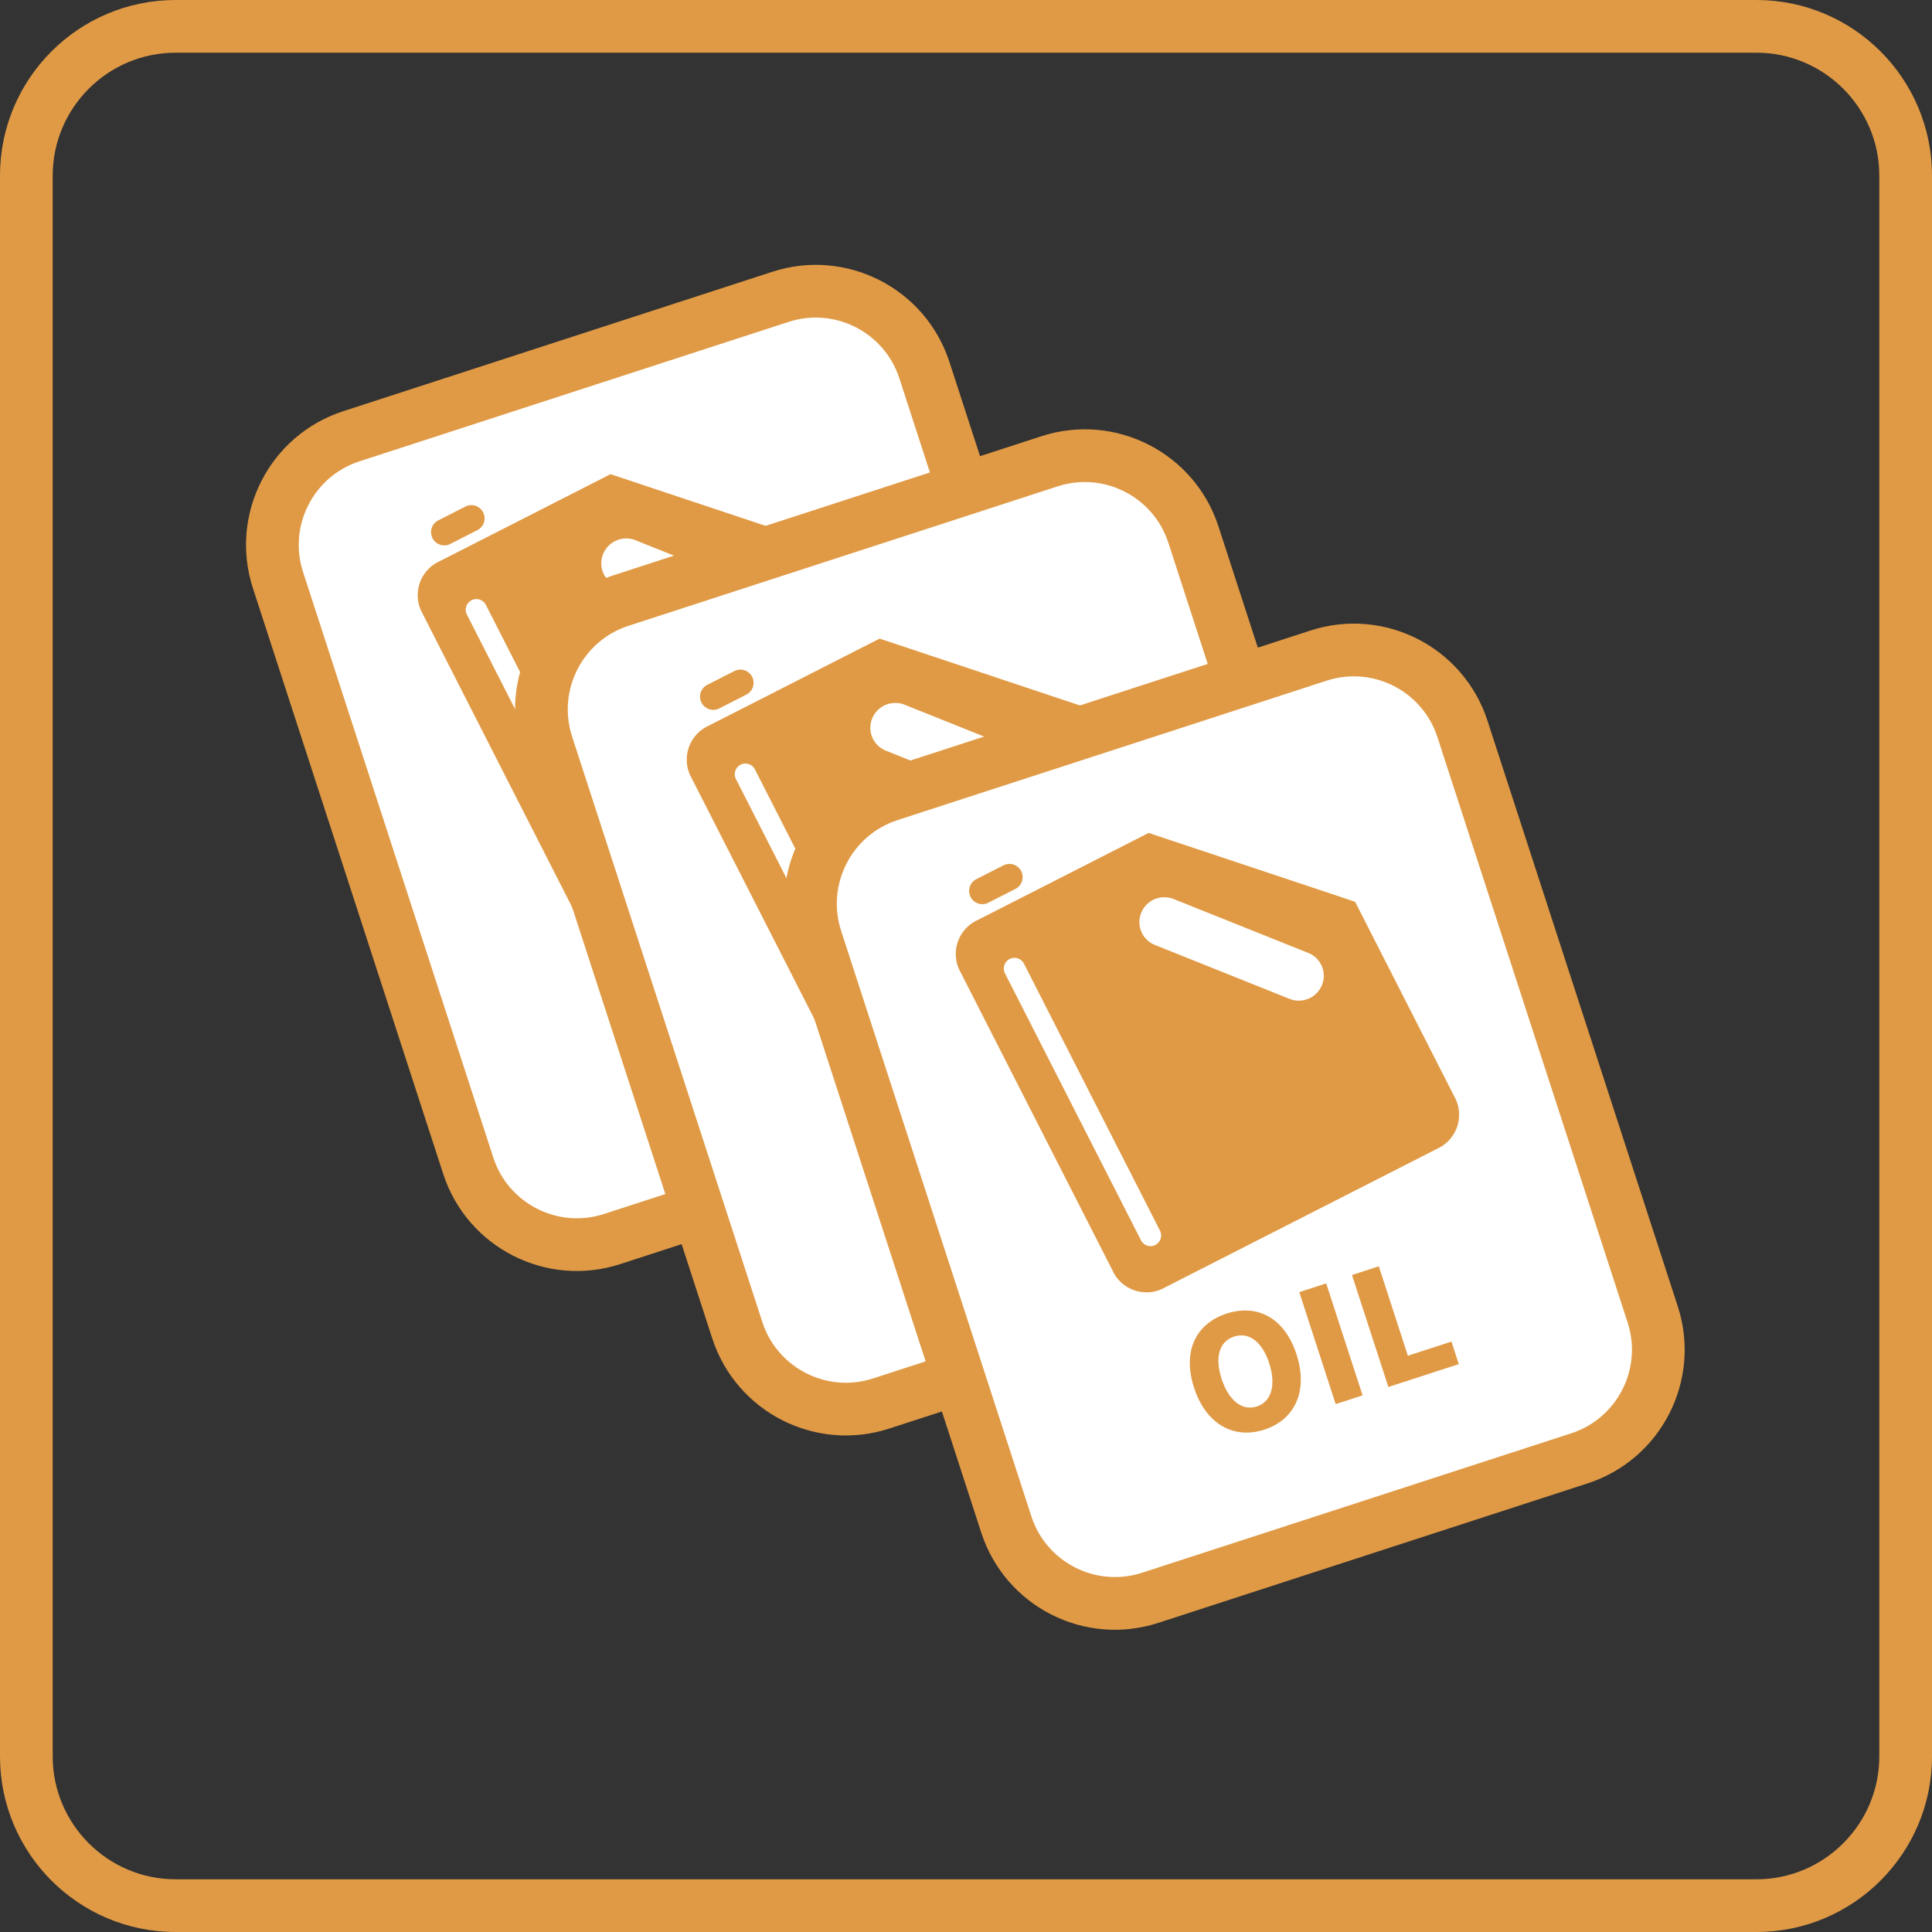
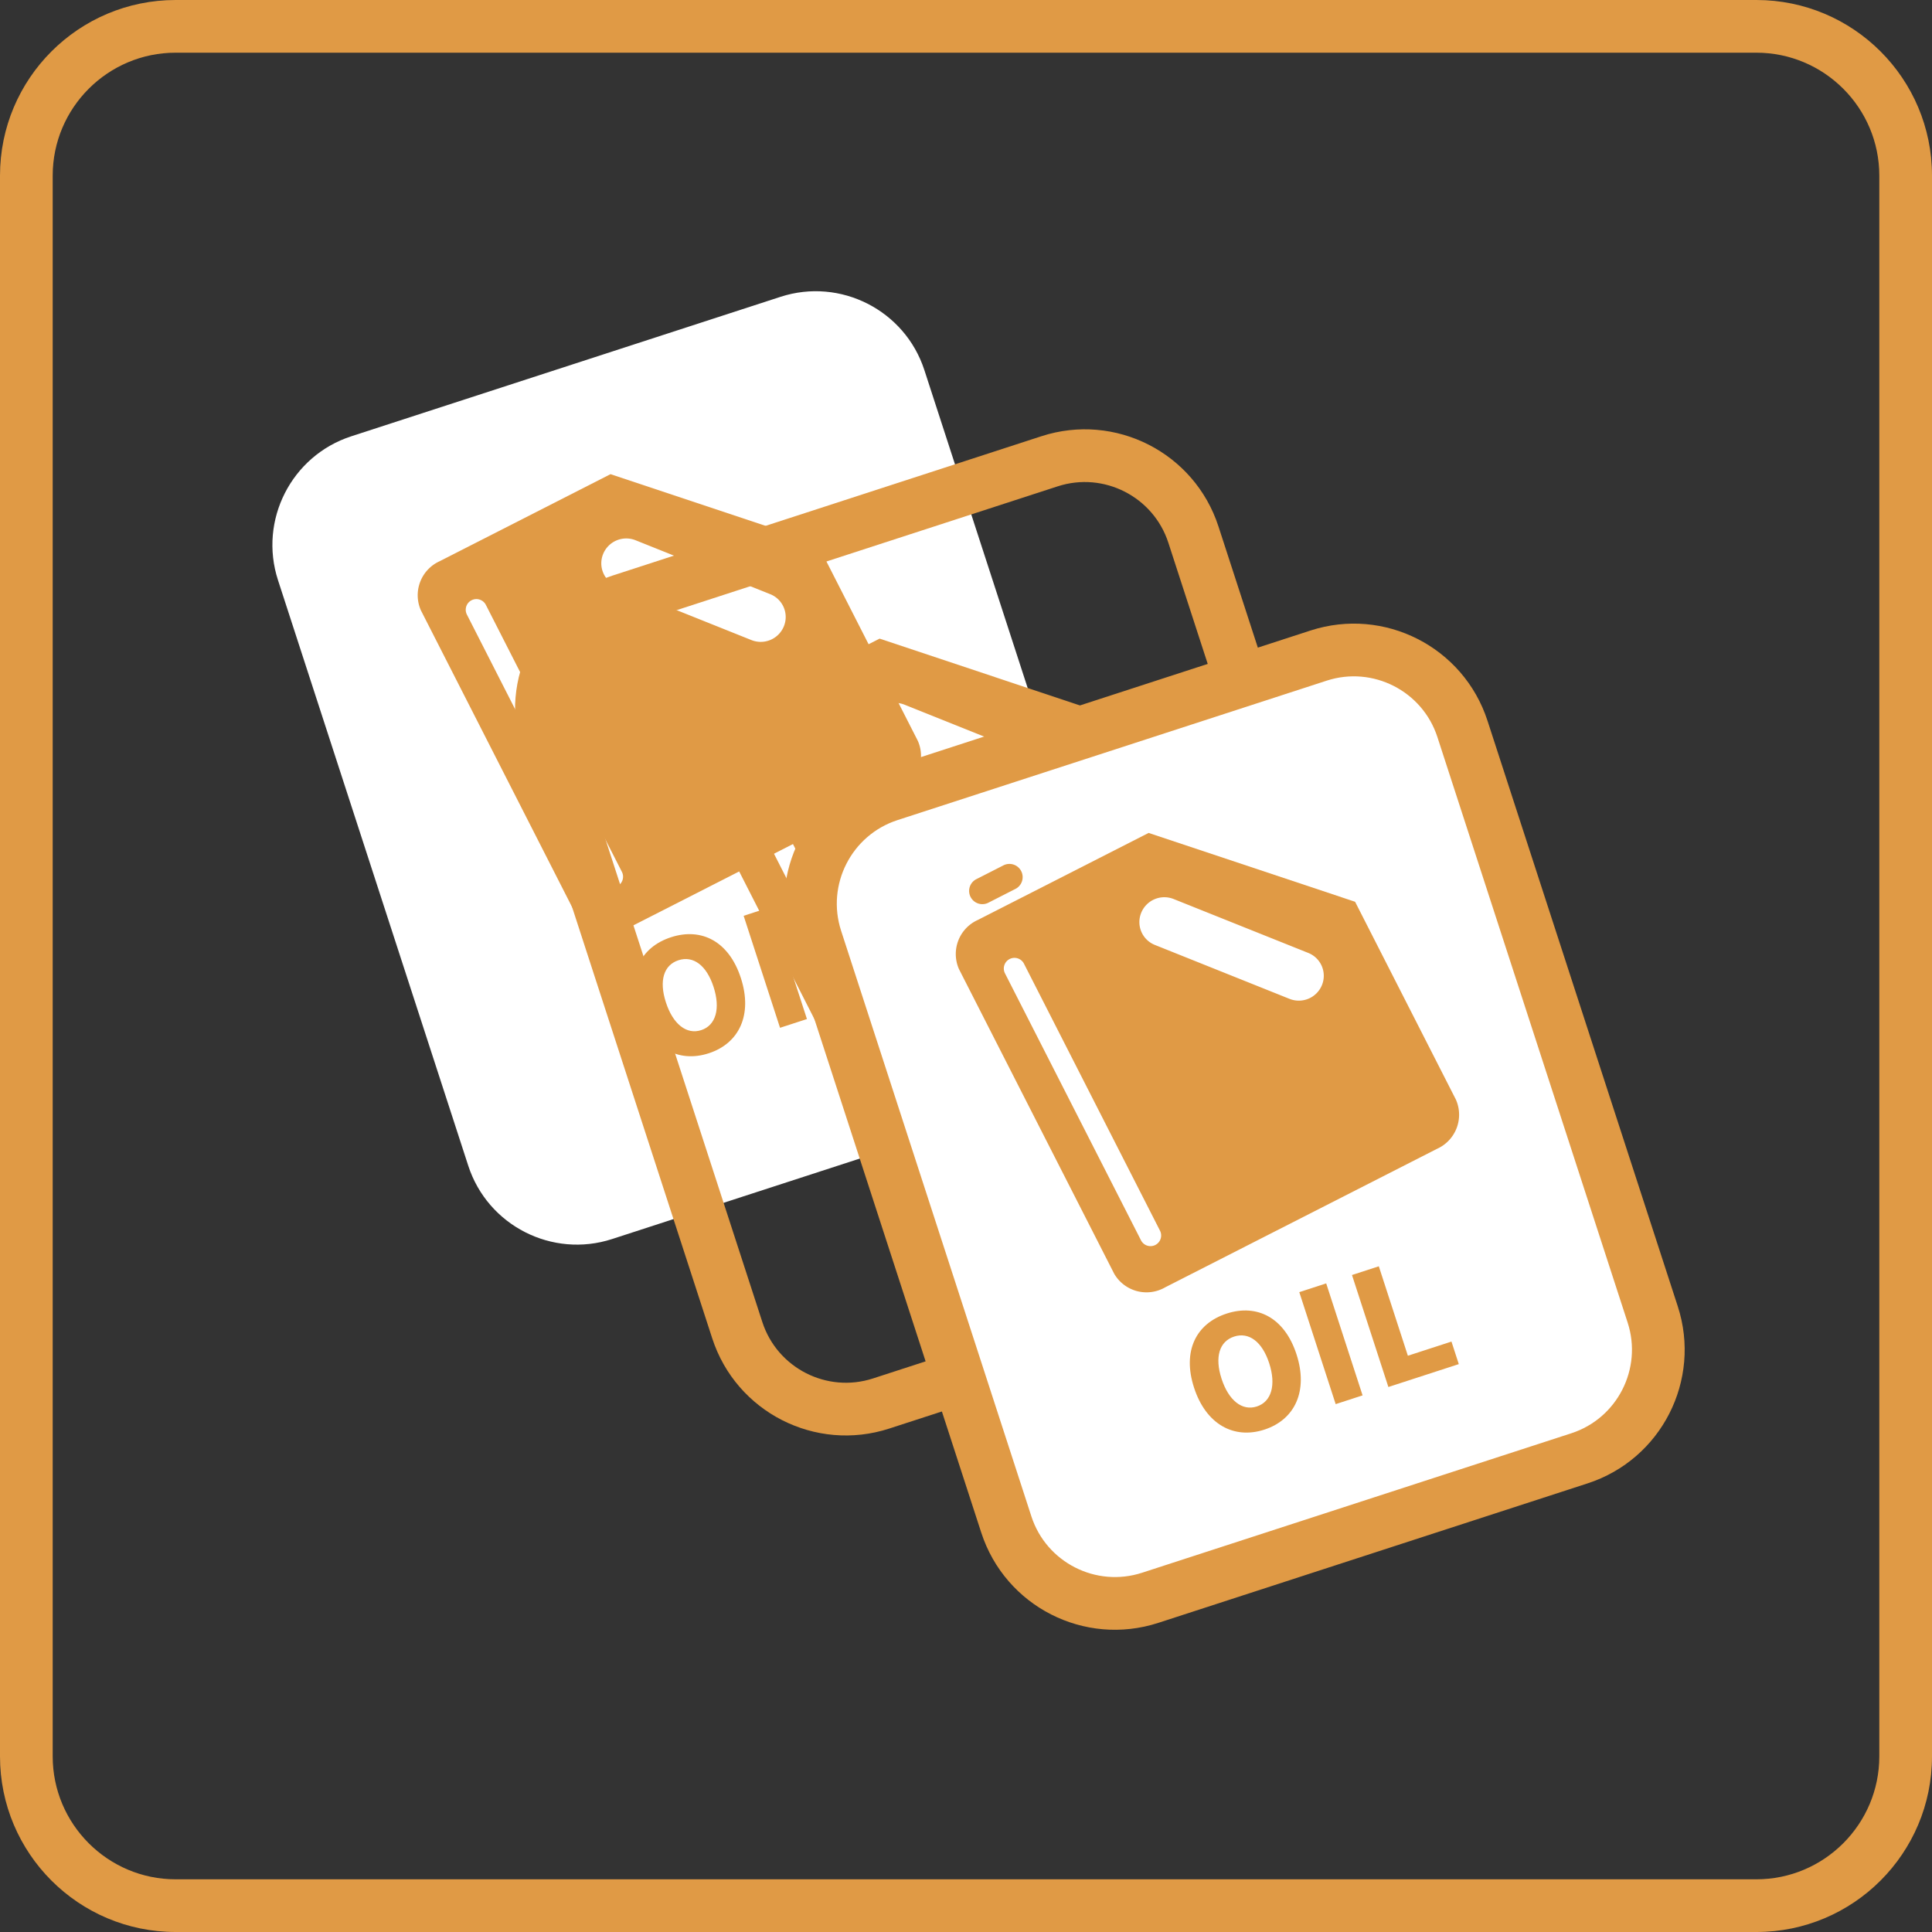
<svg xmlns="http://www.w3.org/2000/svg" width="110" height="110" viewBox="0 0 110 110">
  <rect x="0" y="0" width="110" height="110" fill="#333333" stroke="none" />
  <g transform="translate(-823 -3200)">
    <g transform="translate(823 3200)" fill="none">
      <path d="M10,0h90a10,10,0,0,1,10,10v90a10,10,0,0,1-10,10H10A10,10,0,0,1,0,100V10A10,10,0,0,1,10,0Z" stroke="none" />
      <path d="M 10 3 C 6.14 3 3 6.14 3 10 L 3 100 C 3 103.86 6.14 107 10 107 L 100 107 C 103.86 107 107 103.86 107 100 L 107 10 C 107 6.14 103.86 3 100 3 L 10 3 M 10 0 L 100 0 C 105.523 0 110 4.477 110 10 L 110 100 C 110 105.523 105.523 110 100 110 L 10 110 C 4.477 110 0 105.523 0 100 L 0 10 C 0 4.477 4.477 0 10 0 Z" stroke="none" fill="#e09a45" />
    </g>
    <g transform="translate(11304 9852.938)">
      <g transform="matrix(0.951, -0.309, 0.309, 0.951, -10469.071, -6627.052)" fill="#fff">
        <path d="M 33.699 49.56 L 8 49.56 C 4.416 49.56 1.5 46.644 1.5 43.06 L 1.5 8 C 1.5 4.416 4.416 1.5 8 1.5 L 33.699 1.5 C 37.283 1.5 40.199 4.416 40.199 8 L 40.199 43.06 C 40.199 46.644 37.283 49.56 33.699 49.56 Z" stroke="none" />
-         <path d="M 8 3 C 5.243 3 3 5.243 3 8 L 3 43.06 C 3 45.817 5.243 48.06 8 48.06 L 33.699 48.06 C 36.456 48.06 38.699 45.817 38.699 43.06 L 38.699 8 C 38.699 5.243 36.456 3 33.699 3 L 8 3 M 8 -3.814697265625e-06 L 33.699 -3.814697265625e-06 C 38.117 -3.814697265625e-06 41.699 3.582 41.699 8 L 41.699 43.06 C 41.699 47.478 38.117 51.06 33.699 51.06 L 8 51.06 C 3.582 51.06 -3.814697265625e-06 47.478 -3.814697265625e-06 43.06 L -3.814697265625e-06 8 C -3.814697265625e-06 3.582 3.582 -3.814697265625e-06 8 -3.814697265625e-06 Z" stroke="none" fill="#e09a45" />
      </g>
      <path d="M13.141,6.3H2.228A2.126,2.126,0,0,0,0,8.306V27.773A2.126,2.126,0,0,0,2.228,29.78h17.38a2.127,2.127,0,0,0,2.228-2.007V15.13ZM3.437,26.77a.606.606,0,0,1-1.213,0V9.711a.606.606,0,0,1,1.213,0ZM18,18.5a1.423,1.423,0,0,1-2-.14l-5.439-6.219a1.4,1.4,0,0,1,.14-1.982,1.422,1.422,0,0,1,2,.14l5.44,6.219A1.4,1.4,0,0,1,18,18.5" transform="translate(-10460.807 -6625.589) rotate(-27)" fill="#e09a45" stroke="rgba(0,0,0,0)" stroke-miterlimit="10" stroke-width="1" />
-       <path d="M.753,0h1.73a.753.753,0,1,1,0,1.505H.753A.753.753,0,0,1,.753,0Z" transform="translate(-10456.742 -6622.955) rotate(-27)" fill="#e09a45" stroke="rgba(0,0,0,0)" stroke-width="1" />
      <path d="M-4.266.126C-2.439.126-1.2-1.188-1.2-3.384S-2.439-6.822-4.266-6.822-7.335-5.58-7.335-3.384-6.093.126-4.266.126Zm0-1.386c-.882,0-1.422-.828-1.422-2.124s.54-2.061,1.422-2.061,1.431.765,1.431,2.061S-3.384-1.26-4.266-1.26ZM.045,0H1.656V-6.705H.045ZM3.2,0H7.416V-1.35H4.806V-6.705H3.2Z" transform="matrix(0.951, -0.309, 0.309, 0.951, -10436.631, -6594.406)" fill="#e09a45" />
      <g transform="matrix(0.951, -0.309, 0.309, 0.951, -10453.754, -6617.688)" fill="#fff">
-         <path d="M 33.699 49.56 L 8 49.56 C 4.416 49.56 1.5 46.644 1.5 43.06 L 1.5 8 C 1.5 4.416 4.416 1.5 8 1.5 L 33.699 1.5 C 37.283 1.5 40.199 4.416 40.199 8 L 40.199 43.06 C 40.199 46.644 37.283 49.56 33.699 49.56 Z" stroke="none" />
        <path d="M 8 3 C 5.243 3 3 5.243 3 8 L 3 43.06 C 3 45.817 5.243 48.06 8 48.06 L 33.699 48.06 C 36.456 48.06 38.699 45.817 38.699 43.06 L 38.699 8 C 38.699 5.243 36.456 3 33.699 3 L 8 3 M 8 -3.814697265625e-06 L 33.699 -3.814697265625e-06 C 38.117 -3.814697265625e-06 41.699 3.582 41.699 8 L 41.699 43.06 C 41.699 47.478 38.117 51.06 33.699 51.06 L 8 51.06 C 3.582 51.06 -3.814697265625e-06 47.478 -3.814697265625e-06 43.06 L -3.814697265625e-06 8 C -3.814697265625e-06 3.582 3.582 -3.814697265625e-06 8 -3.814697265625e-06 Z" stroke="none" fill="#e09a45" />
      </g>
      <path d="M13.141,6.3H2.228A2.126,2.126,0,0,0,0,8.306V27.773A2.126,2.126,0,0,0,2.228,29.78h17.38a2.127,2.127,0,0,0,2.228-2.007V15.13ZM3.437,26.77a.606.606,0,0,1-1.213,0V9.711a.606.606,0,0,1,1.213,0ZM18,18.5a1.423,1.423,0,0,1-2-.14l-5.439-6.219a1.4,1.4,0,0,1,.14-1.982,1.422,1.422,0,0,1,2,.14l5.44,6.219A1.4,1.4,0,0,1,18,18.5" transform="translate(-10445.489 -6616.225) rotate(-27)" fill="#e09a45" stroke="rgba(0,0,0,0)" stroke-miterlimit="10" stroke-width="1" />
-       <path d="M.753,0h1.73a.753.753,0,1,1,0,1.505H.753A.753.753,0,0,1,.753,0Z" transform="translate(-10441.425 -6613.591) rotate(-27)" fill="#e09a45" stroke="rgba(0,0,0,0)" stroke-width="1" />
      <path d="M-4.266.126C-2.439.126-1.2-1.188-1.2-3.384S-2.439-6.822-4.266-6.822-7.335-5.58-7.335-3.384-6.093.126-4.266.126Zm0-1.386c-.882,0-1.422-.828-1.422-2.124s.54-2.061,1.422-2.061,1.431.765,1.431,2.061S-3.384-1.26-4.266-1.26ZM.045,0H1.656V-6.705H.045ZM3.2,0H7.416V-1.35H4.806V-6.705H3.2Z" transform="matrix(0.951, -0.309, 0.309, 0.951, -10421.313, -6585.042)" fill="#e09a45" />
      <g transform="matrix(0.951, -0.309, 0.309, 0.951, -10438.436, -6606.625)" fill="#fff">
        <path d="M 33.699 49.56 L 8 49.56 C 4.416 49.56 1.5 46.644 1.5 43.06 L 1.5 8 C 1.5 4.416 4.416 1.5 8 1.5 L 33.699 1.5 C 37.283 1.5 40.199 4.416 40.199 8 L 40.199 43.06 C 40.199 46.644 37.283 49.56 33.699 49.56 Z" stroke="none" />
        <path d="M 8 3 C 5.243 3 3 5.243 3 8 L 3 43.06 C 3 45.817 5.243 48.06 8 48.06 L 33.699 48.06 C 36.456 48.06 38.699 45.817 38.699 43.06 L 38.699 8 C 38.699 5.243 36.456 3 33.699 3 L 8 3 M 8 -3.814697265625e-06 L 33.699 -3.814697265625e-06 C 38.117 -3.814697265625e-06 41.699 3.582 41.699 8 L 41.699 43.06 C 41.699 47.478 38.117 51.06 33.699 51.06 L 8 51.06 C 3.582 51.06 -3.814697265625e-06 47.478 -3.814697265625e-06 43.06 L -3.814697265625e-06 8 C -3.814697265625e-06 3.582 3.582 -3.814697265625e-06 8 -3.814697265625e-06 Z" stroke="none" fill="#e09a45" />
      </g>
      <path d="M13.141,6.3H2.228A2.126,2.126,0,0,0,0,8.306V27.773A2.126,2.126,0,0,0,2.228,29.78h17.38a2.127,2.127,0,0,0,2.228-2.007V15.13ZM3.437,26.77a.606.606,0,0,1-1.213,0V9.711a.606.606,0,0,1,1.213,0ZM18,18.5a1.423,1.423,0,0,1-2-.14l-5.439-6.219a1.4,1.4,0,0,1,.14-1.982,1.422,1.422,0,0,1,2,.14l5.44,6.219A1.4,1.4,0,0,1,18,18.5" transform="translate(-10430.171 -6605.162) rotate(-27)" fill="#e09a45" stroke="rgba(0,0,0,0)" stroke-miterlimit="10" stroke-width="1" />
      <path d="M.753,0h1.73a.753.753,0,1,1,0,1.505H.753A.753.753,0,0,1,.753,0Z" transform="translate(-10426.106 -6602.528) rotate(-27)" fill="#e09a45" stroke="rgba(0,0,0,0)" stroke-width="1" />
      <path d="M-4.266.126C-2.439.126-1.2-1.188-1.2-3.384S-2.439-6.822-4.266-6.822-7.335-5.58-7.335-3.384-6.093.126-4.266.126Zm0-1.386c-.882,0-1.422-.828-1.422-2.124s.54-2.061,1.422-2.061,1.431.765,1.431,2.061S-3.384-1.26-4.266-1.26ZM.045,0H1.656V-6.705H.045ZM3.2,0H7.416V-1.35H4.806V-6.705H3.2Z" transform="matrix(0.951, -0.309, 0.309, 0.951, -10404.995, -6572.979)" fill="#e09a45" />
    </g>
  </g>
</svg>